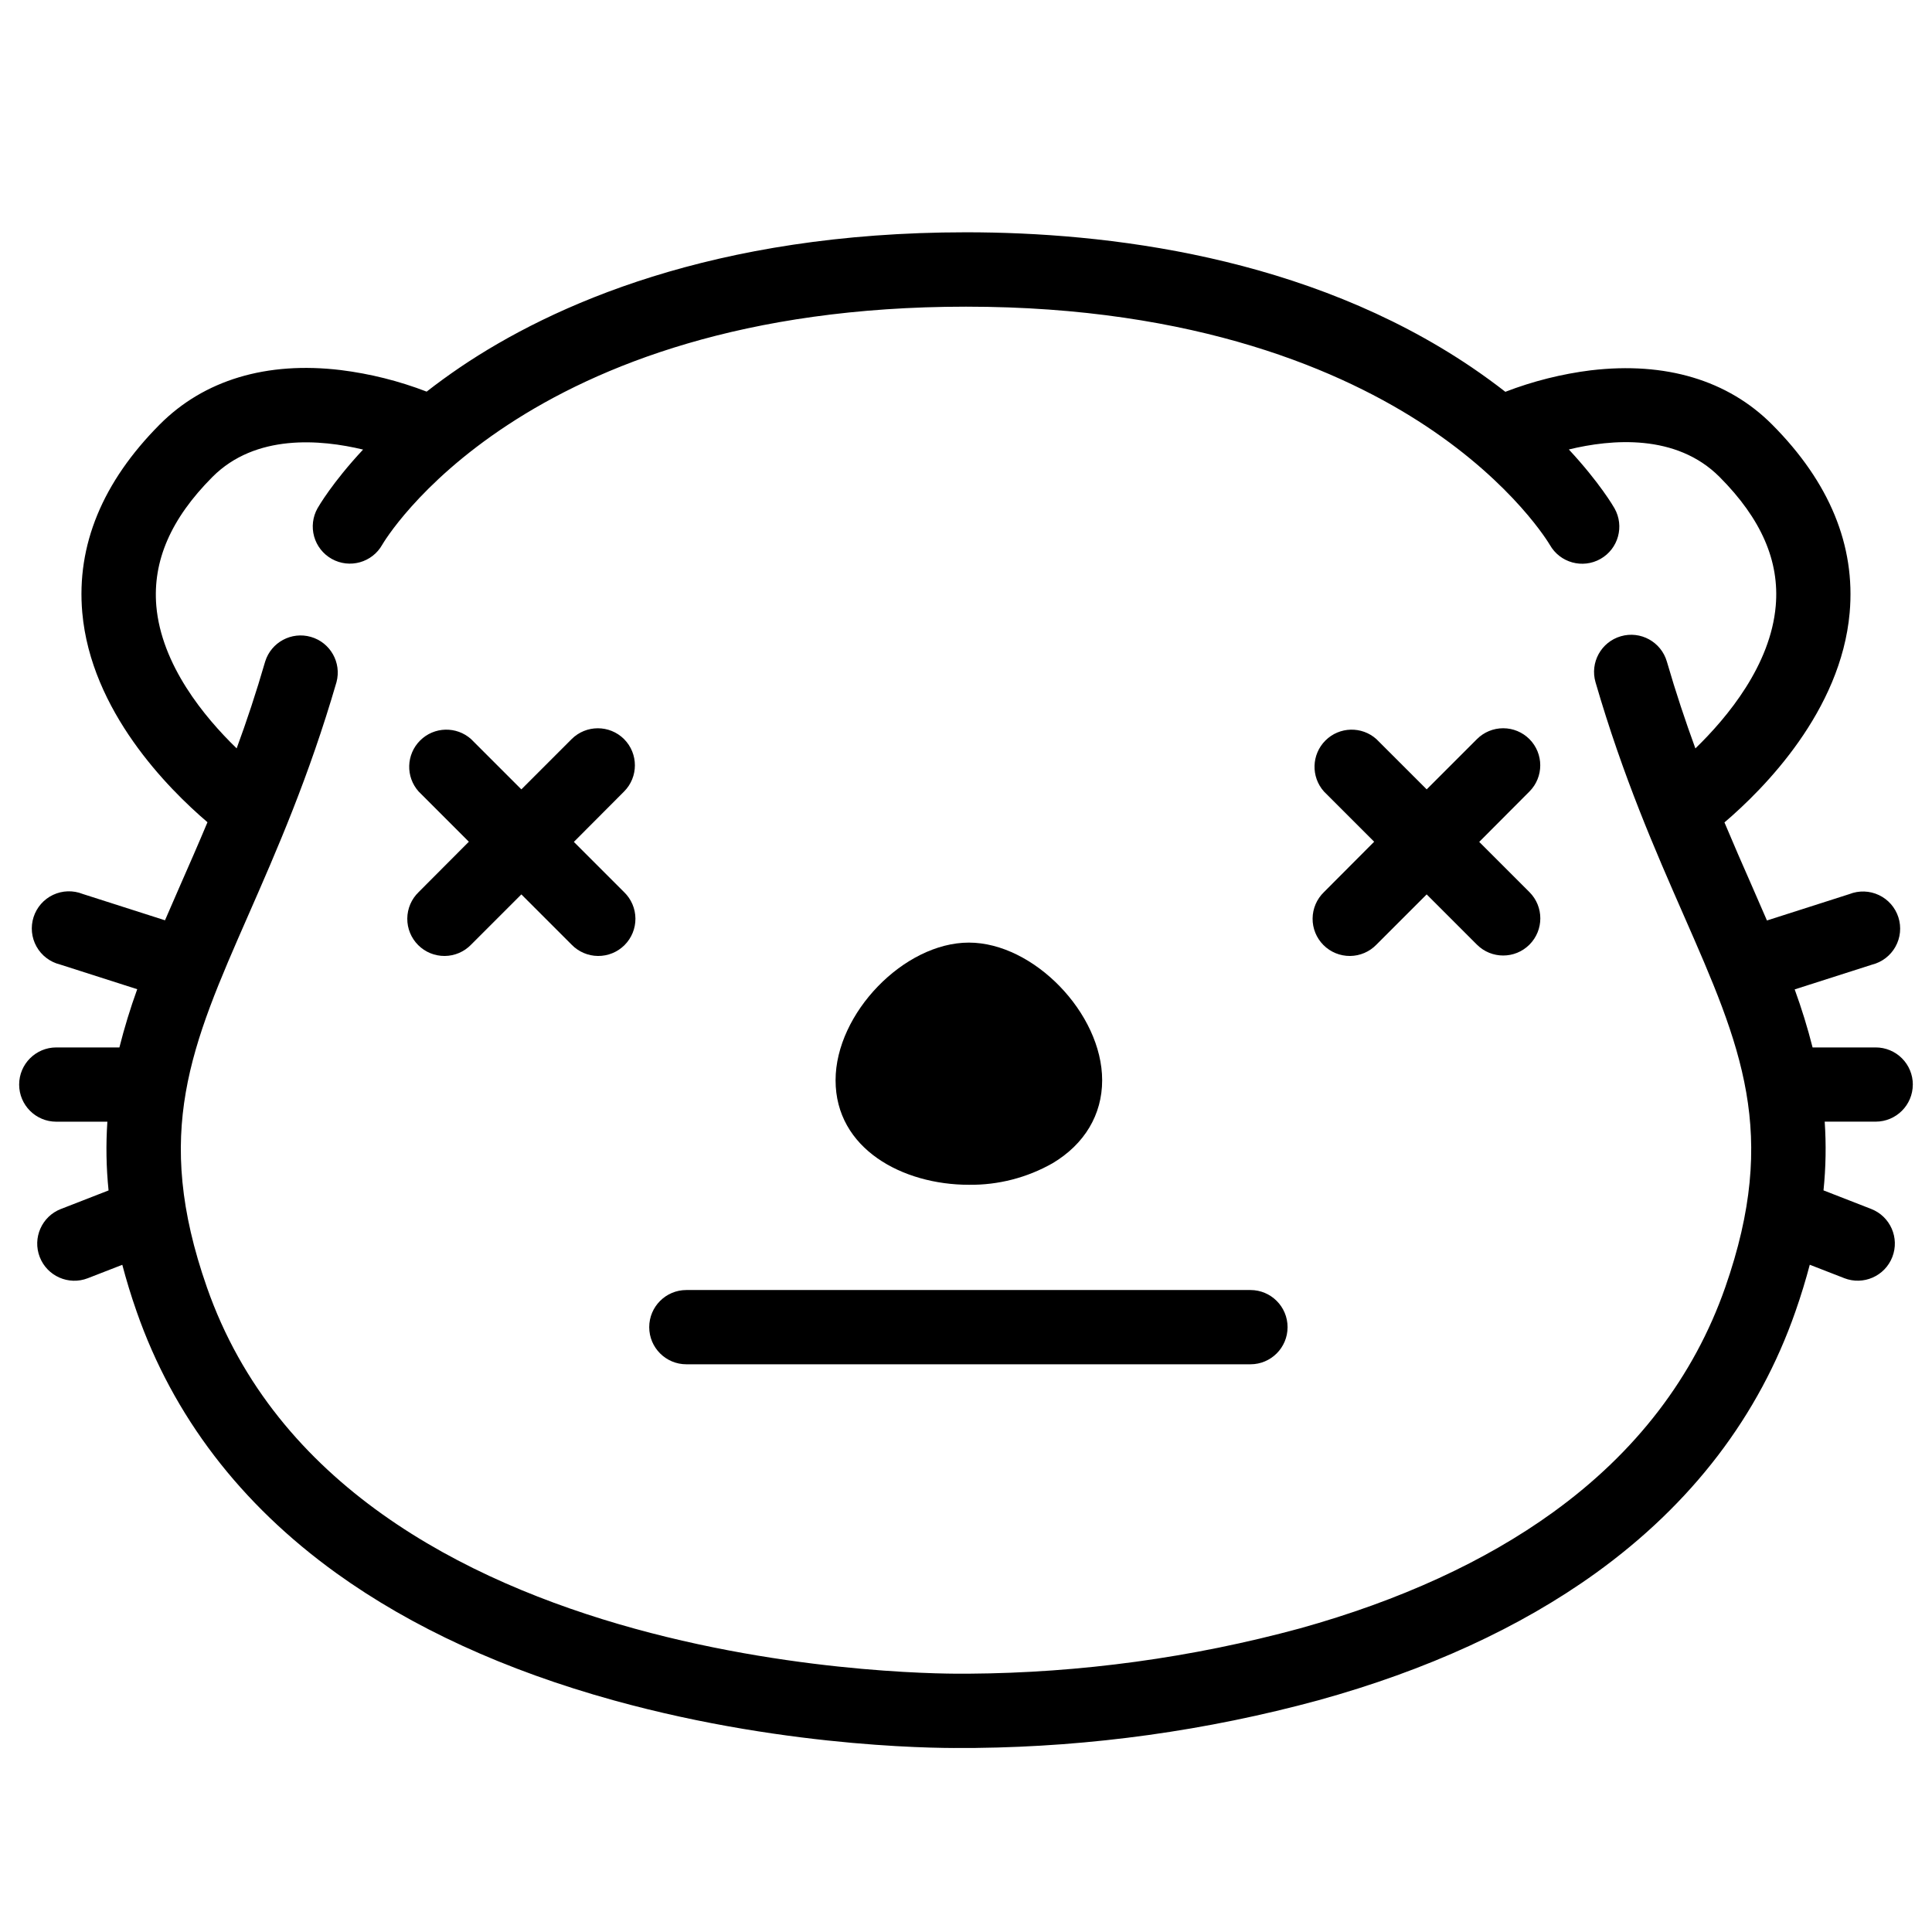
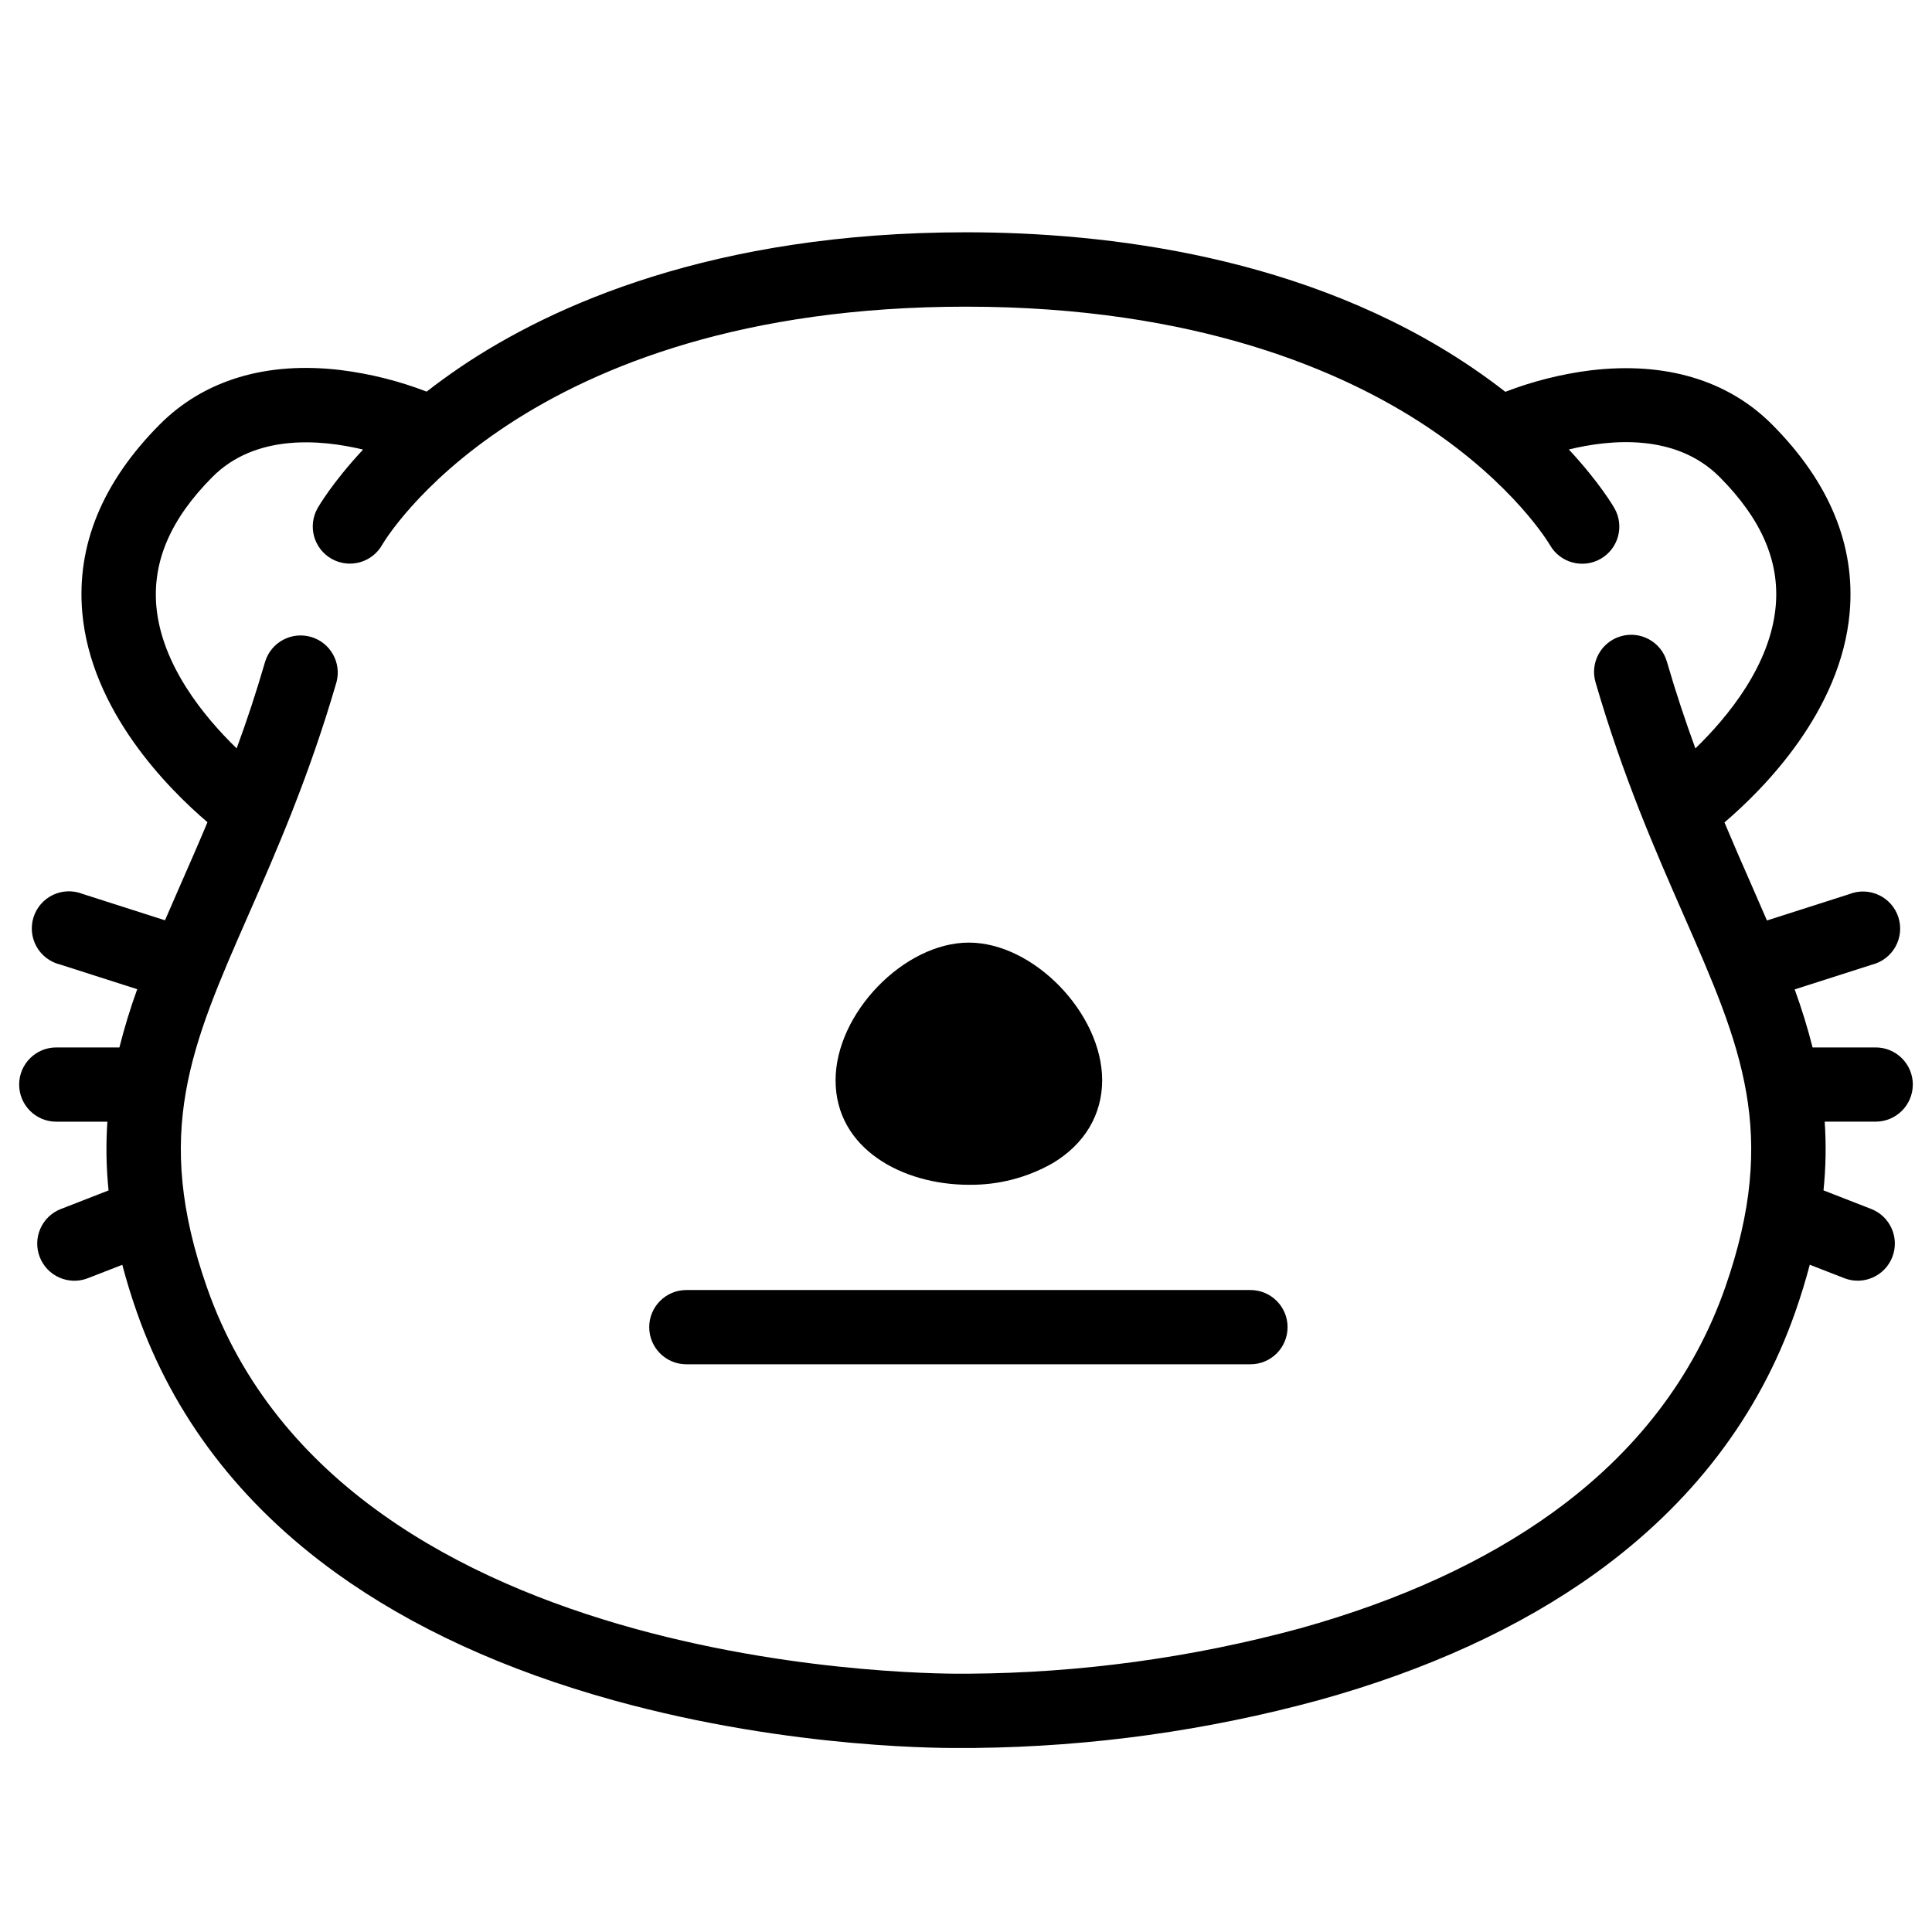
<svg xmlns="http://www.w3.org/2000/svg" fill="#000000" width="800px" height="800px" version="1.1" viewBox="144 144 512 512">
  <g>
    <path d="m650.92 431.42c0-2.609-1.035-5.113-2.879-6.957-1.848-1.848-4.352-2.883-6.961-2.883h-16.727c-1.32-5.203-2.906-10.336-4.742-15.379l20.484-6.555c2.644-0.656 4.898-2.383 6.223-4.762 1.328-2.379 1.605-5.203 0.773-7.797-0.832-2.594-2.703-4.727-5.168-5.887-2.461-1.164-5.297-1.254-7.828-0.25l-21.836 6.988c-1.312-3.059-2.664-6.164-4.055-9.32-2.332-5.293-4.754-10.824-7.203-16.668 10.559-9.004 30.867-29.52 33.18-55.566 1.574-17.809-5.332-34.578-20.516-49.84-11.738-11.809-28.328-16.727-47.988-14.414v-0.004c-7.785 0.969-15.422 2.887-22.742 5.707-2.754-2.144-5.727-4.32-8.934-6.496-43.719-29.578-97.004-35.777-134-35.777-67.031 0-109.88 19.434-134 35.73-3.207 2.176-6.18 4.348-8.934 6.496l-0.004-0.004c-7.32-2.82-14.957-4.734-22.742-5.707-19.68-2.363-36.25 2.629-47.988 14.414-15.184 15.266-22.09 32.031-20.527 49.844 2.312 26.066 22.633 46.562 33.18 55.566-2.449 5.844-4.871 11.375-7.203 16.668-1.383 3.16-2.734 6.269-4.055 9.32l-21.836-6.988h0.004c-2.531-1.004-5.367-0.914-7.832 0.25-2.461 1.164-4.332 3.297-5.164 5.891-0.832 2.594-0.555 5.414 0.773 7.797 1.324 2.379 3.578 4.102 6.219 4.758l20.477 6.555c-1.832 5.059-3.406 10.211-4.723 15.43h-16.727c-5.434 0-9.84 4.406-9.84 9.84 0 5.434 4.406 9.84 9.84 9.84h13.539c-0.41 6.07-0.305 12.164 0.316 18.215l-12.633 4.922-0.004-0.004c-5.062 1.973-7.57 7.68-5.598 12.742 1.973 5.066 7.68 7.574 12.742 5.602l9.133-3.551c1.055 3.996 2.301 8.129 3.809 12.418 9.652 27.652 27.465 50.973 52.949 69.324 20.004 14.395 44.723 25.73 73.484 33.684 47.664 13.195 89.949 12.664 92.977 12.613h2.953v-0.004c30.676-0.34 61.18-4.582 90.785-12.625 28.762-7.949 53.48-19.285 73.484-33.684 25.484-18.352 43.297-41.672 52.949-69.324 1.504-4.289 2.754-8.422 3.809-12.418l9.133 3.551v0.004c5.062 1.973 10.77-0.531 12.742-5.598 1.973-5.066-0.535-10.77-5.602-12.742l-12.633-4.922c0.621-6.051 0.727-12.145 0.316-18.215h13.508c5.434 0 9.836-4.398 9.84-9.828zm-95.398 113.39c-18.035 13.027-40.57 23.359-66.961 30.711-28.648 7.785-58.184 11.828-87.871 12.023h-1.34c-1.664 0-163.97 2.301-200.53-102.43-14.316-40.953-4.238-63.898 11.004-98.637 7.519-17.141 16.039-36.566 23.352-61.707v0.004c1.379-5.176-1.633-10.504-6.777-11.988-5.144-1.488-10.535 1.414-12.125 6.523-2.391 8.246-4.922 15.871-7.559 23.016-8.609-8.344-19.938-22.109-21.293-37.766-0.984-11.898 3.828-23.066 14.867-34.156 11.426-11.473 28.664-9.969 39.93-7.262-8.176 8.766-11.809 15.105-12.074 15.559-1.277 2.277-1.602 4.965-0.898 7.481 0.703 2.512 2.375 4.644 4.648 5.922 4.738 2.668 10.738 0.988 13.402-3.746 0.355-0.629 36.871-63.086 154.7-63.086 61.312 0 100.14 17.211 121.91 31.645 23.391 15.5 32.668 31.223 32.816 31.488h0.004c2.676 4.731 8.684 6.394 13.414 3.719 4.731-2.676 6.394-8.68 3.719-13.41-0.254-0.453-3.938-6.809-12.102-15.598 11.227-2.734 28.449-4.262 39.961 7.301 11.039 11.09 15.902 22.258 14.867 34.156-1.359 15.656-12.684 29.422-21.293 37.766-2.609-7.144-5.164-14.762-7.559-23.016-1.52-5.219-6.977-8.223-12.199-6.707-5.219 1.516-8.223 6.977-6.703 12.199 7.312 25.141 15.832 44.566 23.352 61.707 15.242 34.734 25.32 57.684 11.02 98.637-8.266 23.645-23.637 43.746-45.68 59.648z" />
    <path d="m400.76 457.98c7.773 0.098 15.438-1.875 22.199-5.719 8.461-5.047 13.125-12.859 13.125-21.984 0-17.711-18.156-36.477-35.324-36.477-17.172 0-35.324 18.754-35.324 36.477-0.004 18.188 17.77 27.703 35.324 27.703z" />
    <path d="m475.38 485.87h-149.49c-5.434 0-9.84 4.406-9.84 9.84 0 5.438 4.406 9.84 9.84 9.84h149.49c5.434 0 9.84-4.402 9.84-9.84 0-5.434-4.406-9.84-9.84-9.84z" />
-     <path d="m309.39 339.88c-3.84-3.84-10.07-3.84-13.914 0l-13.312 13.312-13.312-13.312c-3.887-3.484-9.82-3.328-13.516 0.359-3.699 3.688-3.875 9.617-0.398 13.516l13.312 13.312-13.312 13.355c-1.898 1.832-2.981 4.352-3.004 6.992-0.023 2.637 1.016 5.176 2.883 7.043 1.863 1.867 4.402 2.902 7.043 2.883 2.637-0.023 5.156-1.105 6.992-3.004l13.312-13.312 13.312 13.312c1.836 1.898 4.356 2.981 6.992 3.004 2.641 0.02 5.18-1.016 7.043-2.883 1.867-1.867 2.906-4.406 2.883-7.043-0.023-2.641-1.105-5.16-3.004-6.992l-13.312-13.312 13.312-13.355c3.816-3.836 3.816-10.035 0-13.875z" />
-     <path d="m549.32 339.88c-1.844-1.848-4.348-2.887-6.961-2.887s-5.117 1.039-6.961 2.887l-13.312 13.312-13.316-13.312c-3.887-3.484-9.82-3.328-13.516 0.359-3.695 3.688-3.871 9.617-0.398 13.516l13.312 13.312-13.312 13.355c-1.898 1.832-2.981 4.352-3.004 6.992-0.023 2.637 1.016 5.176 2.883 7.043s4.402 2.902 7.043 2.883c2.641-0.023 5.16-1.105 6.992-3.004l13.312-13.312 13.312 13.312h0.004c3.84 3.844 10.074 3.848 13.918 0.004s3.848-10.074 0.004-13.918l-13.312-13.312 13.312-13.355c3.816-3.836 3.816-10.035 0-13.875z" />
  </g>
</svg>